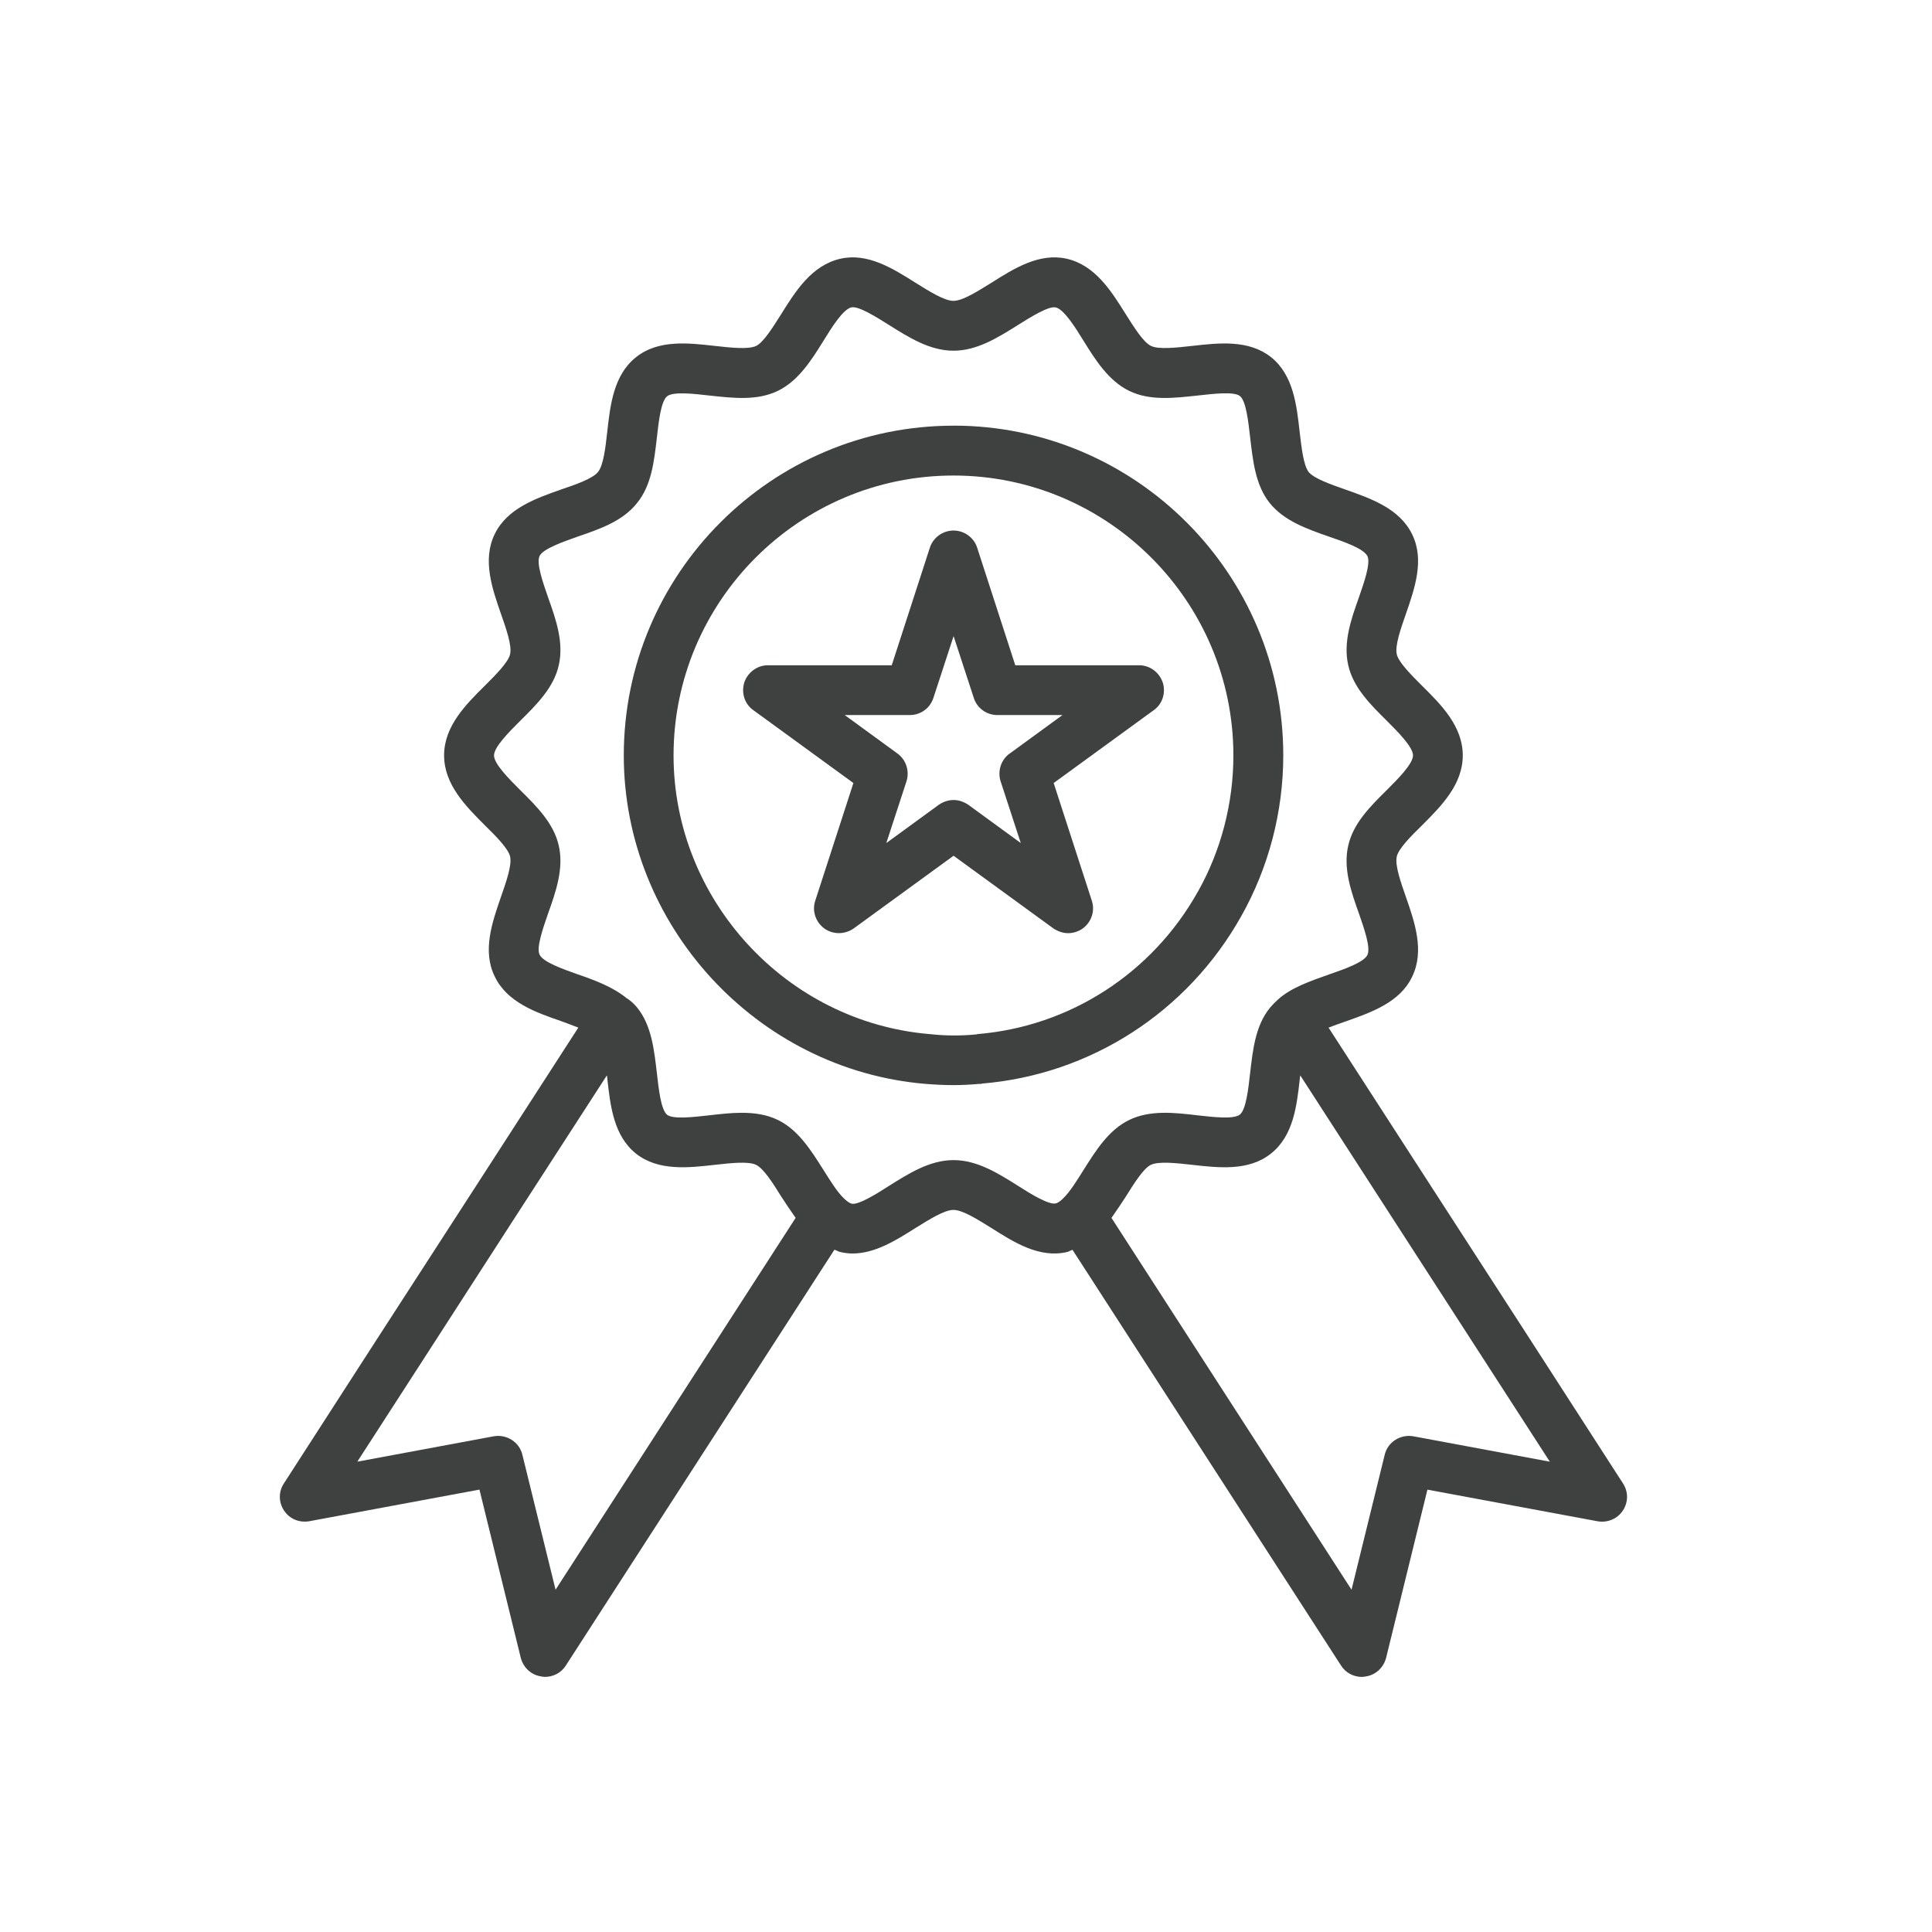
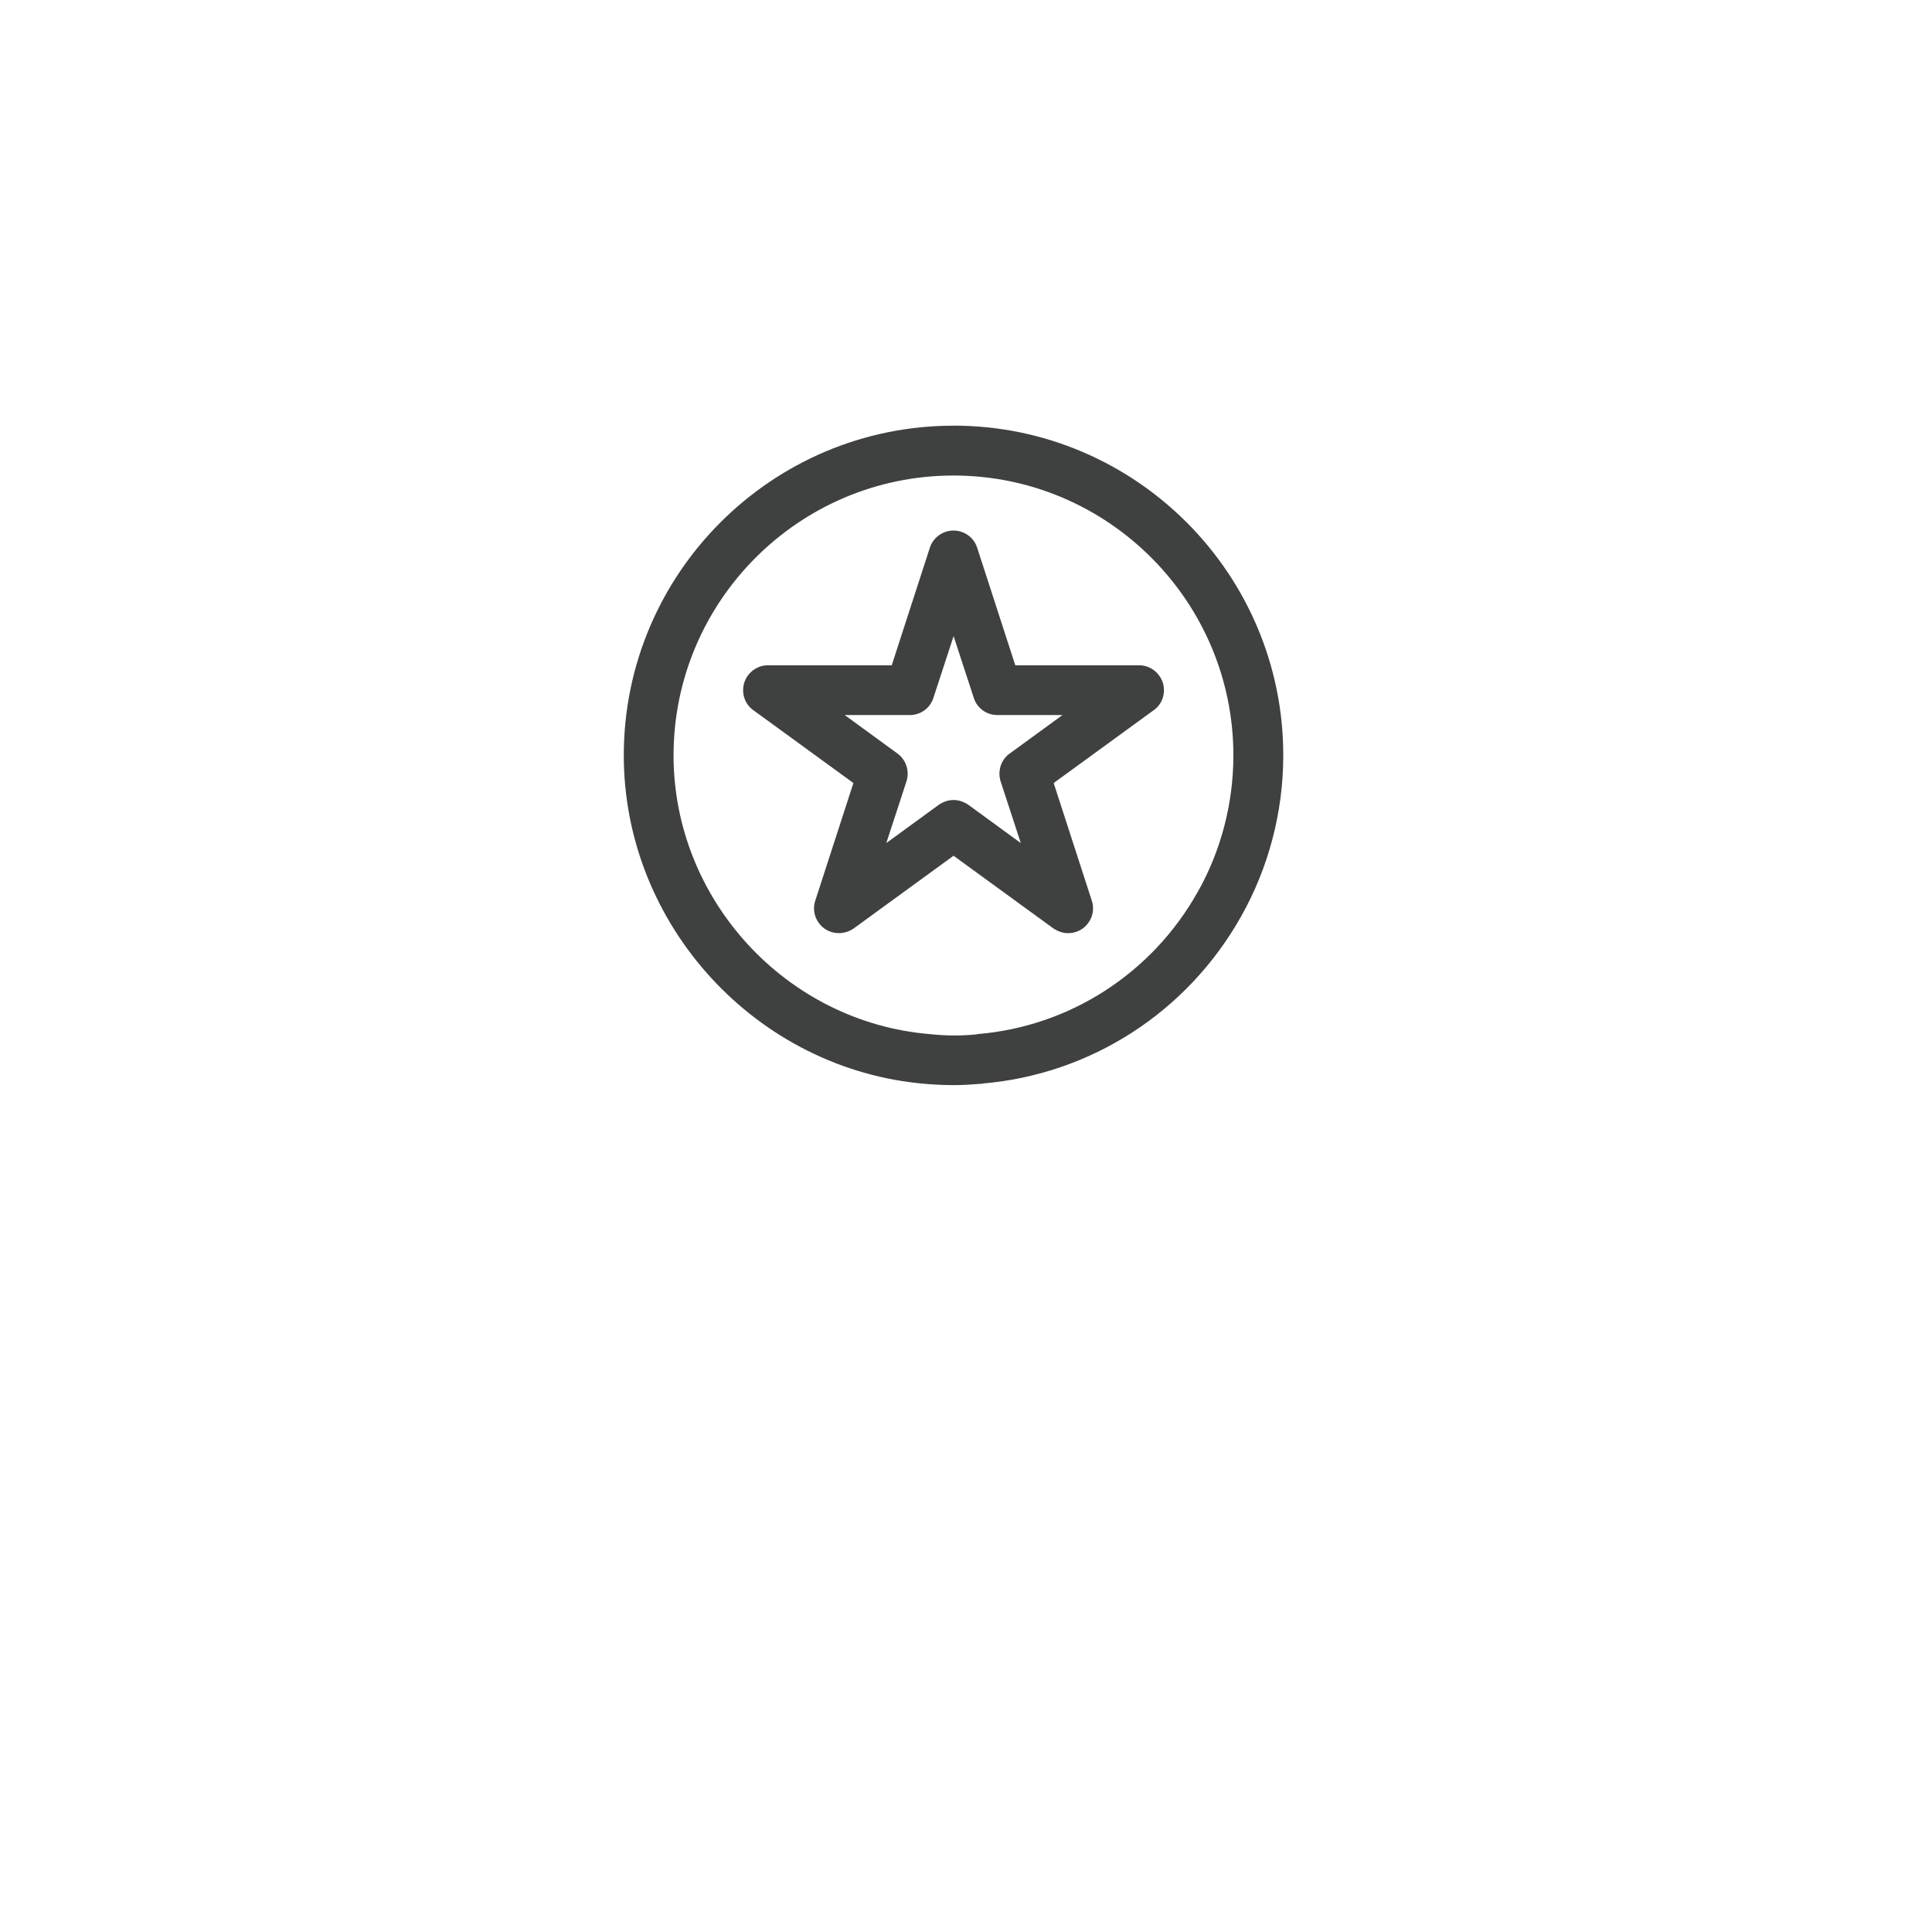
<svg xmlns="http://www.w3.org/2000/svg" id="Layer_1" data-name="Layer 1" viewBox="0 0 512 512">
  <defs>
    <style>
      .cls-1 {
        fill: #3f4040;
      }
    </style>
  </defs>
  <path class="cls-1" d="m308.13,180.85c-.92-2.71-3.43-4.55-6.27-4.55h-32.8l-10.1-31.15c-.86-2.71-3.43-4.55-6.27-4.55s-5.41,1.85-6.27,4.55l-10.1,31.15h-32.8c-2.84,0-5.35,1.85-6.27,4.55-.86,2.77.07,5.74,2.44,7.39l26.47,19.27-10.1,31.15c-.92,2.71.07,5.68,2.38,7.39,2.31,1.65,5.41,1.65,7.79,0l26.47-19.27,26.47,19.27c1.19.79,2.57,1.25,3.89,1.25,1.39,0,2.77-.46,3.89-1.25,2.31-1.72,3.3-4.69,2.38-7.39l-10.1-31.15,26.47-19.27c2.38-1.65,3.3-4.62,2.44-7.39Zm-40.52,18.81c-2.31,1.65-3.3,4.62-2.44,7.39l5.35,16.37-13.93-10.16c-1.19-.79-2.51-1.25-3.89-1.25s-2.71.46-3.89,1.25l-13.93,10.16,5.35-16.37c.86-2.77-.13-5.74-2.44-7.39l-13.93-10.16h17.23c2.9,0,5.41-1.85,6.27-4.55l5.35-16.37,5.35,16.37c.86,2.71,3.37,4.55,6.27,4.55h17.23l-13.93,10.16Z" />
  <path class="cls-1" d="m252.69,112.81c-48.18,0-87.38,39.2-87.38,87.38,0,45.01,35.18,83.29,79.93,87.05,2.51.2,4.95.33,7.46.33,2.24,0,4.55-.13,6.8-.33h.66v-.07c28.84-2.38,54.52-18.94,68.77-44.35,7.26-12.87,11.15-27.65,11.15-42.64,0-48.18-39.2-87.38-87.38-87.38Zm64.75,123.55s-.07,0-.07.07c-12.08,21.52-33.92,35.64-58.41,37.62l-.07.07h-.07c-4.09.4-8.12.4-12.41-.07-38.08-3.17-67.91-35.64-67.91-73.85,0-40.85,33.26-74.18,74.18-74.18s74.18,33.33,74.18,74.18c0,12.74-3.3,25.28-9.44,36.17Z" />
-   <path class="cls-1" d="m430.1,393.11l-24.82-38.48c-17.75-27.39-35.44-54.85-53.2-82.3,1.39-.53,2.97-1.12,4.55-1.65,6.73-2.38,14.39-5.02,17.62-11.88,3.3-6.8.66-14.39-1.65-21.05-1.39-3.96-2.97-8.45-2.44-10.76.46-2.11,3.89-5.54,6.67-8.25,5.08-5.08,10.82-10.82,10.82-18.55s-5.74-13.46-10.82-18.48c-2.77-2.77-6.2-6.2-6.67-8.32-.53-2.31,1.06-6.8,2.44-10.76,2.31-6.67,4.95-14.26,1.65-20.99-3.3-6.86-10.89-9.5-17.62-11.88-3.76-1.32-8.38-2.9-9.83-4.69-1.39-1.78-1.91-6.73-2.38-10.63-.79-7.06-1.65-15.05-7.59-19.8-5.94-4.69-13.86-3.76-20.92-2.97-4.16.46-8.84.99-10.89,0-2.05-.99-4.49-4.95-6.67-8.38-3.83-6.14-8.12-13-15.64-14.72-7.26-1.65-13.99,2.57-19.93,6.34-3.63,2.24-7.66,4.82-10.1,4.82s-6.47-2.57-10.1-4.82c-5.94-3.76-12.67-7.99-19.87-6.34-7.59,1.72-11.88,8.58-15.71,14.72-2.18,3.43-4.62,7.39-6.6,8.38-2.11.99-6.8.46-10.96,0-7-.79-14.98-1.72-20.86,2.97-6.01,4.75-6.86,12.74-7.66,19.87-.46,4.09-.99,8.78-2.44,10.56-1.39,1.78-6.01,3.37-9.7,4.62-6.73,2.38-14.39,5.02-17.69,11.88-3.3,6.8-.66,14.39,1.65,21.05,1.39,3.96,2.97,8.45,2.44,10.76-.46,2.11-3.89,5.54-6.67,8.32-5.08,5.02-10.82,10.76-10.82,18.48s5.74,13.46,10.82,18.55c2.77,2.71,6.2,6.14,6.67,8.25.53,2.31-1.06,6.8-2.44,10.76-2.31,6.67-4.95,14.26-1.65,20.99,3.23,6.86,10.89,9.57,17.62,11.88,1.52.59,3.1,1.12,4.55,1.72-17.75,27.46-35.44,54.91-53.2,82.3l-24.82,38.48c-1.45,2.18-1.45,5.02.07,7.26,1.45,2.18,4.03,3.23,6.67,2.77l45.08-8.38,10.96,44.62c.66,2.51,2.71,4.49,5.35,4.88.33.07.73.13,1.06.13,2.24,0,4.36-1.12,5.54-3.04l71.15-110.15c.53.13.99.46,1.52.59,1.12.26,2.24.4,3.3.4,6.01,0,11.62-3.56,16.63-6.73,3.63-2.24,7.66-4.82,10.1-4.82s6.47,2.57,10.1,4.82c5.94,3.76,12.67,8.05,20,6.34.53-.13.99-.46,1.45-.59l71.15,110.15c1.19,1.91,3.3,3.04,5.54,3.04.33,0,.73-.07,1.06-.13,2.64-.4,4.69-2.38,5.35-4.88l10.96-44.62,45.08,8.38c2.57.46,5.21-.59,6.67-2.77,1.52-2.24,1.52-5.08.07-7.26Zm-282.87,28.18l-8.78-35.71c-.79-3.43-4.16-5.54-7.59-4.95l-36.17,6.73,16.5-25.54c16.5-25.61,33.07-51.22,49.63-76.82.07.33.13.66.13.92.79,7.06,1.65,15.05,7.59,19.8,5.94,4.69,13.93,3.76,20.92,2.97,4.16-.46,8.84-.99,10.89,0,2.05.99,4.49,4.88,6.67,8.38,1.25,1.91,2.51,3.83,3.83,5.68l-63.62,98.54Zm134.51-103.69c-.73.73-1.52,1.25-1.98,1.32-1.85.4-6.73-2.57-9.9-4.62-5.35-3.37-10.89-6.86-17.16-6.86s-11.81,3.5-17.16,6.86c-3.17,2.05-8.05,5.08-9.83,4.69-.53-.13-1.32-.66-2.11-1.45-1.78-1.72-3.56-4.62-5.35-7.46-3.3-5.21-6.67-10.63-12.08-13.27-2.97-1.45-6.2-1.91-9.57-1.91-2.84,0-5.74.33-8.58.66-4.09.46-9.64,1.12-11.22-.13-1.65-1.32-2.24-6.86-2.71-10.96-.73-6.2-1.39-12.67-5.21-17.42-.59-.73-1.32-1.45-1.78-1.78-.2-.2-.53-.4-.79-.59l-.07-.07h-.07c-3.7-3.04-8.45-4.82-13.07-6.4-3.89-1.39-9.17-3.23-10.1-5.21-.92-1.85.92-7.06,2.24-10.89,2.11-5.87,4.22-12.01,2.84-18.02-1.32-5.87-5.81-10.36-10.23-14.72-2.9-2.9-6.93-6.93-6.93-9.17s4.03-6.27,6.93-9.17c4.42-4.36,8.91-8.84,10.23-14.72,1.39-6.01-.73-12.14-2.84-18.02-1.32-3.83-3.17-9.04-2.24-10.96.92-1.91,6.27-3.76,10.16-5.15,5.81-1.98,11.88-4.09,15.64-8.84,3.89-4.75,4.55-11.15,5.28-17.36.46-4.09,1.06-9.64,2.71-10.96,1.65-1.32,7.13-.66,11.22-.2,6.2.66,12.61,1.45,18.15-1.25,5.41-2.64,8.84-8.05,12.08-13.27,2.18-3.56,5.21-8.38,7.39-8.84,1.85-.46,6.73,2.64,9.9,4.62,5.35,3.37,10.89,6.86,17.16,6.86s11.81-3.5,17.16-6.86c3.17-1.98,7.99-5.02,9.9-4.62,2.18.46,5.21,5.28,7.39,8.84,3.23,5.21,6.67,10.63,12.08,13.27,5.54,2.71,11.95,1.91,18.15,1.25,4.09-.46,9.64-1.12,11.22.13,1.65,1.32,2.24,6.86,2.71,10.96.73,6.2,1.39,12.67,5.21,17.42,3.83,4.75,9.9,6.86,15.77,8.91,3.89,1.32,9.17,3.17,10.1,5.15.92,1.85-.92,7.06-2.24,10.89-2.11,5.87-4.22,12.01-2.84,18.02,1.32,5.87,5.81,10.36,10.23,14.72,2.9,2.9,6.93,6.93,6.93,9.17s-4.03,6.27-6.93,9.17c-4.42,4.36-8.91,8.84-10.23,14.72-1.39,6.01.73,12.14,2.84,18.02,1.32,3.83,3.17,9.04,2.24,10.96-.92,1.98-6.27,3.83-10.1,5.15-5.02,1.78-10.23,3.56-13.66,6.73-.73.66-1.45,1.39-2.05,2.11-3.89,4.75-4.55,11.15-5.28,17.36-.46,4.09-1.06,9.64-2.71,10.96-1.65,1.32-7.13.66-11.22.2-6.2-.73-12.61-1.45-18.15,1.25-5.41,2.64-8.78,8.05-12.08,13.27-1.78,2.84-3.56,5.74-5.41,7.52Zm92.8,63.03c-3.43-.59-6.8,1.52-7.59,4.95l-8.78,35.71-63.62-98.54c1.32-1.85,2.57-3.76,3.83-5.68,2.18-3.5,4.62-7.39,6.6-8.38,2.11-.99,6.8-.46,10.96,0,7,.79,14.98,1.72,20.86-2.97,6.01-4.75,6.86-12.74,7.66-19.8,0-.33.07-.59.13-.92,16.57,25.61,33.07,51.22,49.63,76.82l16.5,25.54-36.17-6.73Z" />
</svg>